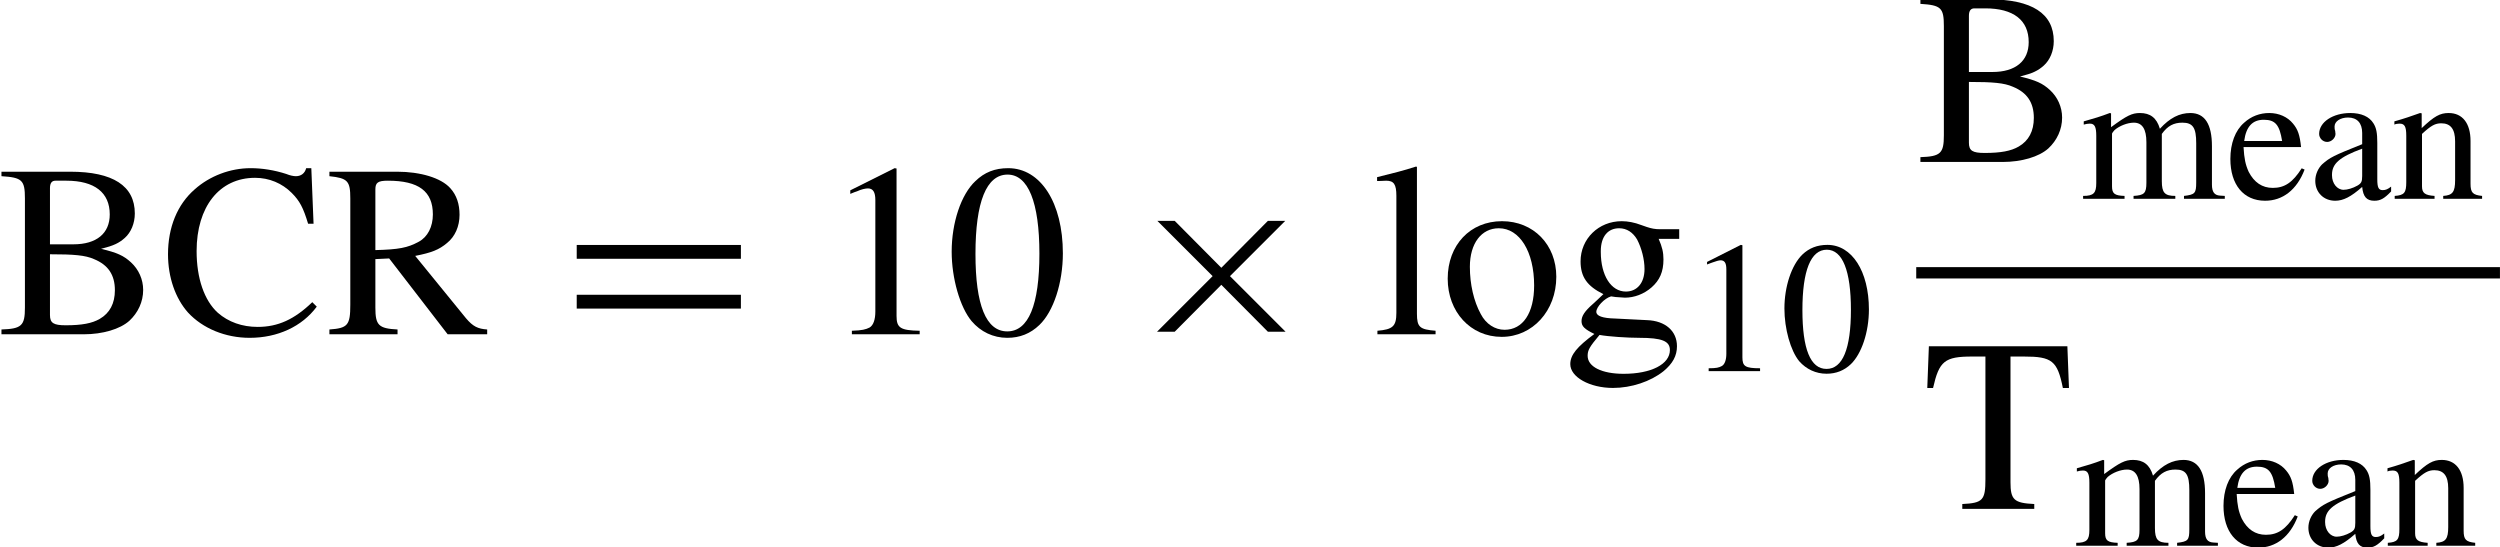
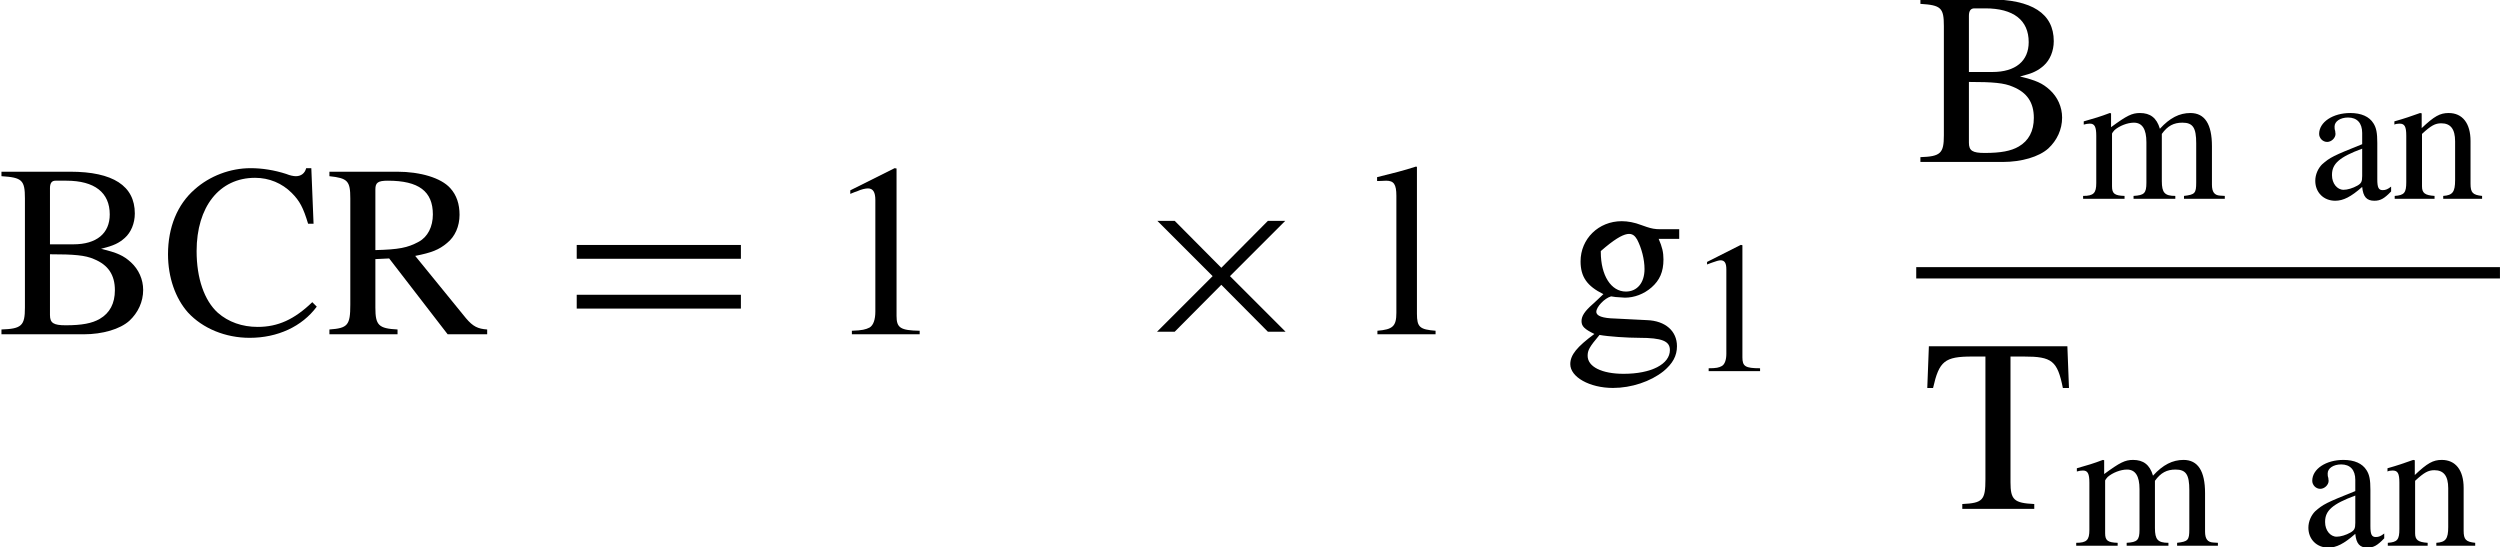
<svg xmlns="http://www.w3.org/2000/svg" xmlns:xlink="http://www.w3.org/1999/xlink" width="121.572pt" height="26.622pt" viewBox="0 0 121.572 26.622" version="1.1">
  <defs>
    <g>
      <symbol overflow="visible" id="glyph0-0">
        <path style="stroke:none;" d="" />
      </symbol>
      <symbol overflow="visible" id="glyph0-1">
        <path style="stroke:none;" d="M 0.203 -7.906 L 0.203 -7.688 C 1.203 -7.625 1.344 -7.5 1.344 -6.609 L 1.344 -1.297 C 1.344 -0.422 1.188 -0.266 0.203 -0.234 L 0.203 0 L 4.203 0 C 5.125 0 5.969 -0.25 6.422 -0.656 C 6.844 -1.047 7.094 -1.578 7.094 -2.156 C 7.094 -2.672 6.875 -3.156 6.5 -3.5 C 6.141 -3.828 5.828 -3.969 5.047 -4.156 C 5.672 -4.312 5.922 -4.438 6.203 -4.688 C 6.5 -4.953 6.688 -5.391 6.688 -5.875 C 6.688 -7.219 5.625 -7.906 3.547 -7.906 Z M 2.562 -3.891 C 3.734 -3.891 4.281 -3.844 4.703 -3.656 C 5.391 -3.375 5.719 -2.891 5.719 -2.141 C 5.719 -1.5 5.469 -1.031 4.984 -0.75 C 4.609 -0.531 4.109 -0.438 3.328 -0.438 C 2.734 -0.438 2.562 -0.547 2.562 -0.938 Z M 2.562 -4.375 L 2.562 -7.109 C 2.562 -7.359 2.656 -7.469 2.828 -7.469 L 3.359 -7.469 C 4.734 -7.469 5.469 -6.891 5.469 -5.828 C 5.469 -4.906 4.828 -4.375 3.703 -4.375 Z M 2.562 -4.375 " />
      </symbol>
      <symbol overflow="visible" id="glyph0-2">
        <path style="stroke:none;" d="M 7.406 -5.375 L 7.297 -8.078 L 7.047 -8.078 C 6.984 -7.828 6.797 -7.688 6.547 -7.688 C 6.438 -7.688 6.266 -7.719 6.078 -7.797 C 5.5 -7.984 4.906 -8.078 4.344 -8.078 C 3.359 -8.078 2.359 -7.703 1.625 -7.047 C 0.781 -6.312 0.328 -5.203 0.328 -3.891 C 0.328 -2.766 0.688 -1.75 1.297 -1.062 C 2.016 -0.281 3.125 0.172 4.297 0.172 C 5.656 0.172 6.844 -0.375 7.562 -1.344 L 7.344 -1.562 C 6.469 -0.719 5.672 -0.359 4.688 -0.359 C 3.938 -0.359 3.266 -0.594 2.75 -1.047 C 2.094 -1.641 1.719 -2.719 1.719 -4.047 C 1.719 -6.203 2.828 -7.609 4.562 -7.609 C 5.25 -7.609 5.875 -7.344 6.344 -6.875 C 6.734 -6.484 6.906 -6.156 7.141 -5.375 Z M 7.406 -5.375 " />
      </symbol>
      <symbol overflow="visible" id="glyph0-3">
        <path style="stroke:none;" d="M 7.875 -0.234 C 7.422 -0.266 7.188 -0.375 6.844 -0.781 L 4.375 -3.812 C 5.172 -3.969 5.531 -4.109 5.922 -4.438 C 6.312 -4.75 6.531 -5.25 6.531 -5.812 C 6.531 -6.328 6.391 -6.766 6.078 -7.109 C 5.625 -7.609 4.625 -7.906 3.5 -7.906 L 0.203 -7.906 L 0.203 -7.688 C 1.094 -7.594 1.219 -7.453 1.219 -6.609 L 1.219 -1.438 C 1.219 -0.438 1.094 -0.297 0.203 -0.234 L 0.203 0 L 3.516 0 L 3.516 -0.234 C 2.594 -0.281 2.438 -0.438 2.438 -1.297 L 2.438 -3.656 L 3.109 -3.688 L 5.953 0 L 7.875 0 Z M 2.438 -7.047 C 2.438 -7.375 2.562 -7.469 3.047 -7.469 C 4.547 -7.469 5.234 -6.953 5.234 -5.828 C 5.234 -5.234 4.984 -4.734 4.547 -4.5 C 4 -4.203 3.578 -4.125 2.438 -4.094 Z M 2.438 -7.047 " />
      </symbol>
      <symbol overflow="visible" id="glyph0-4">
        <path style="stroke:none;" d="M 3.484 -8.078 L 1.328 -7 L 1.328 -6.828 C 1.469 -6.891 1.609 -6.938 1.656 -6.953 C 1.859 -7.047 2.062 -7.094 2.188 -7.094 C 2.438 -7.094 2.547 -6.906 2.547 -6.531 L 2.547 -1.109 C 2.547 -0.719 2.453 -0.438 2.266 -0.328 C 2.078 -0.234 1.906 -0.188 1.406 -0.172 L 1.406 0 L 4.703 0 L 4.703 -0.172 C 3.766 -0.188 3.578 -0.312 3.578 -0.891 L 3.578 -8.062 Z M 3.484 -8.078 " />
      </symbol>
      <symbol overflow="visible" id="glyph0-5">
-         <path style="stroke:none;" d="M 3.031 -8.078 C 2.375 -8.078 1.875 -7.875 1.438 -7.453 C 0.734 -6.797 0.281 -5.422 0.281 -4.016 C 0.281 -2.719 0.688 -1.312 1.25 -0.641 C 1.688 -0.125 2.297 0.172 2.984 0.172 C 3.594 0.172 4.109 -0.031 4.547 -0.453 C 5.234 -1.109 5.688 -2.5 5.688 -3.938 C 5.688 -6.391 4.609 -8.078 3.031 -8.078 Z M 3 -7.766 C 4 -7.766 4.547 -6.422 4.547 -3.922 C 4.547 -1.422 4.016 -0.141 2.984 -0.141 C 1.953 -0.141 1.438 -1.422 1.438 -3.906 C 1.438 -6.438 1.969 -7.766 3 -7.766 Z M 3 -7.766 " />
-       </symbol>
+         </symbol>
      <symbol overflow="visible" id="glyph0-6">
        <path style="stroke:none;" d="M 0.234 -7.453 L 0.297 -7.453 C 0.438 -7.453 0.578 -7.469 0.672 -7.469 C 1.047 -7.469 1.172 -7.297 1.172 -6.734 L 1.172 -1.047 C 1.172 -0.391 1 -0.234 0.25 -0.172 L 0.25 0 L 3.078 0 L 3.078 -0.172 C 2.312 -0.234 2.172 -0.344 2.172 -1 L 2.172 -8.141 L 2.125 -8.156 C 1.5 -7.953 1.047 -7.844 0.234 -7.641 Z M 0.234 -7.453 " />
      </symbol>
      <symbol overflow="visible" id="glyph0-7">
-         <path style="stroke:none;" d="M 2.984 -5.5 C 1.438 -5.5 0.344 -4.344 0.344 -2.703 C 0.344 -1.094 1.453 0.125 2.969 0.125 C 4.469 0.125 5.625 -1.141 5.625 -2.797 C 5.625 -4.359 4.516 -5.5 2.984 -5.5 Z M 2.828 -5.156 C 3.844 -5.156 4.547 -4.016 4.547 -2.375 C 4.547 -1.031 4 -0.219 3.109 -0.219 C 2.641 -0.219 2.203 -0.5 1.953 -0.984 C 1.609 -1.609 1.422 -2.438 1.422 -3.281 C 1.422 -4.422 1.984 -5.156 2.828 -5.156 Z M 2.828 -5.156 " />
-       </symbol>
+         </symbol>
      <symbol overflow="visible" id="glyph0-8">
-         <path style="stroke:none;" d="M 5.625 -4.641 L 5.625 -5.109 L 4.703 -5.109 C 4.453 -5.109 4.281 -5.141 4.047 -5.219 L 3.781 -5.312 C 3.453 -5.438 3.125 -5.5 2.828 -5.5 C 1.703 -5.5 0.828 -4.641 0.828 -3.547 C 0.828 -2.797 1.141 -2.344 1.938 -1.953 C 1.703 -1.734 1.5 -1.531 1.422 -1.469 C 1.031 -1.125 0.875 -0.891 0.875 -0.641 C 0.875 -0.391 1.016 -0.25 1.5 -0.016 C 0.656 0.609 0.328 1 0.328 1.453 C 0.328 2.078 1.266 2.609 2.406 2.609 C 3.297 2.609 4.234 2.297 4.859 1.797 C 5.312 1.422 5.516 1.047 5.516 0.578 C 5.516 -0.156 4.953 -0.656 4.062 -0.688 L 2.516 -0.766 C 1.891 -0.781 1.594 -0.891 1.594 -1.094 C 1.594 -1.328 1.984 -1.75 2.312 -1.844 C 2.422 -1.828 2.5 -1.812 2.531 -1.812 C 2.766 -1.797 2.922 -1.781 2.984 -1.781 C 3.438 -1.781 3.906 -1.953 4.281 -2.281 C 4.672 -2.625 4.859 -3.031 4.859 -3.641 C 4.859 -3.984 4.797 -4.25 4.625 -4.641 Z M 1.75 0.031 C 2.156 0.109 3.109 0.172 3.688 0.172 C 4.781 0.172 5.172 0.328 5.172 0.766 C 5.172 1.453 4.266 1.922 2.922 1.922 C 1.859 1.922 1.172 1.578 1.172 1.047 C 1.172 0.781 1.25 0.625 1.75 0.031 Z M 1.812 -4.047 C 1.812 -4.75 2.156 -5.156 2.703 -5.156 C 3.078 -5.156 3.375 -4.953 3.578 -4.609 C 3.797 -4.188 3.938 -3.641 3.938 -3.172 C 3.938 -2.5 3.578 -2.078 3.031 -2.078 C 2.312 -2.078 1.812 -2.859 1.812 -4 Z M 1.812 -4.047 " />
+         <path style="stroke:none;" d="M 5.625 -4.641 L 5.625 -5.109 L 4.703 -5.109 C 4.453 -5.109 4.281 -5.141 4.047 -5.219 L 3.781 -5.312 C 3.453 -5.438 3.125 -5.5 2.828 -5.5 C 1.703 -5.5 0.828 -4.641 0.828 -3.547 C 0.828 -2.797 1.141 -2.344 1.938 -1.953 C 1.703 -1.734 1.5 -1.531 1.422 -1.469 C 1.031 -1.125 0.875 -0.891 0.875 -0.641 C 0.875 -0.391 1.016 -0.25 1.5 -0.016 C 0.656 0.609 0.328 1 0.328 1.453 C 0.328 2.078 1.266 2.609 2.406 2.609 C 3.297 2.609 4.234 2.297 4.859 1.797 C 5.312 1.422 5.516 1.047 5.516 0.578 C 5.516 -0.156 4.953 -0.656 4.062 -0.688 L 2.516 -0.766 C 1.891 -0.781 1.594 -0.891 1.594 -1.094 C 1.594 -1.328 1.984 -1.75 2.312 -1.844 C 2.422 -1.828 2.5 -1.812 2.531 -1.812 C 2.766 -1.797 2.922 -1.781 2.984 -1.781 C 3.438 -1.781 3.906 -1.953 4.281 -2.281 C 4.672 -2.625 4.859 -3.031 4.859 -3.641 C 4.859 -3.984 4.797 -4.25 4.625 -4.641 Z M 1.75 0.031 C 2.156 0.109 3.109 0.172 3.688 0.172 C 4.781 0.172 5.172 0.328 5.172 0.766 C 5.172 1.453 4.266 1.922 2.922 1.922 C 1.859 1.922 1.172 1.578 1.172 1.047 C 1.172 0.781 1.25 0.625 1.75 0.031 Z M 1.812 -4.047 C 3.078 -5.156 3.375 -4.953 3.578 -4.609 C 3.797 -4.188 3.938 -3.641 3.938 -3.172 C 3.938 -2.5 3.578 -2.078 3.031 -2.078 C 2.312 -2.078 1.812 -2.859 1.812 -4 Z M 1.812 -4.047 " />
      </symbol>
      <symbol overflow="visible" id="glyph0-9">
        <path style="stroke:none;" d="M 3.031 -7.406 L 3.031 -1.438 C 3.031 -0.422 2.906 -0.281 1.906 -0.234 L 1.906 0 L 5.406 0 L 5.406 -0.234 C 4.422 -0.281 4.25 -0.438 4.25 -1.297 L 4.25 -7.406 L 4.906 -7.406 C 6.266 -7.406 6.531 -7.203 6.797 -5.875 L 7.094 -5.875 L 7.016 -7.906 L 0.281 -7.906 L 0.203 -5.875 L 0.484 -5.875 C 0.781 -7.188 1.047 -7.406 2.391 -7.406 Z M 3.031 -7.406 " />
      </symbol>
      <symbol overflow="visible" id="glyph1-0">
        <path style="stroke:none;" d="" />
      </symbol>
      <symbol overflow="visible" id="glyph1-1">
        <path style="stroke:none;" d="M 8.656 -3.672 L 8.656 -4.344 L 0.672 -4.344 L 0.672 -3.672 Z M 8.656 -1.25 L 8.656 -1.922 L 0.672 -1.922 L 0.672 -1.25 Z M 8.656 -1.25 " />
      </symbol>
      <symbol overflow="visible" id="glyph1-2">
        <path style="stroke:none;" d="M 7.797 -5.516 L 6.953 -5.516 L 4.688 -3.234 L 2.422 -5.516 L 1.578 -5.516 L 4.266 -2.828 L 1.562 -0.125 L 2.422 -0.125 L 4.688 -2.406 L 6.953 -0.125 L 7.812 -0.125 L 5.109 -2.828 Z M 7.797 -5.516 " />
      </symbol>
      <symbol overflow="visible" id="glyph2-0">
        <path style="stroke:none;" d="" />
      </symbol>
      <symbol overflow="visible" id="glyph2-1">
        <path style="stroke:none;" d="M 2.641 -6.141 L 1 -5.312 L 1 -5.188 C 1.109 -5.234 1.219 -5.266 1.25 -5.281 C 1.422 -5.344 1.578 -5.391 1.656 -5.391 C 1.859 -5.391 1.938 -5.25 1.938 -4.953 L 1.938 -0.844 C 1.938 -0.547 1.859 -0.328 1.719 -0.25 C 1.578 -0.172 1.453 -0.141 1.078 -0.141 L 1.078 0 L 3.578 0 L 3.578 -0.141 C 2.859 -0.141 2.719 -0.234 2.719 -0.672 L 2.719 -6.125 Z M 2.641 -6.141 " />
      </symbol>
      <symbol overflow="visible" id="glyph2-2">
-         <path style="stroke:none;" d="M 2.312 -6.141 C 1.812 -6.141 1.422 -5.984 1.094 -5.672 C 0.562 -5.156 0.219 -4.109 0.219 -3.047 C 0.219 -2.062 0.516 -1 0.938 -0.484 C 1.281 -0.094 1.75 0.125 2.266 0.125 C 2.734 0.125 3.125 -0.031 3.453 -0.344 C 3.969 -0.844 4.328 -1.891 4.328 -3 C 4.328 -4.859 3.5 -6.141 2.312 -6.141 Z M 2.281 -5.906 C 3.047 -5.906 3.453 -4.875 3.453 -2.984 C 3.453 -1.078 3.047 -0.109 2.266 -0.109 C 1.484 -0.109 1.094 -1.078 1.094 -2.969 C 1.094 -4.891 1.5 -5.906 2.281 -5.906 Z M 2.281 -5.906 " />
-       </symbol>
+         </symbol>
      <symbol overflow="visible" id="glyph2-3">
        <path style="stroke:none;" d="M 0.172 -3.609 C 0.297 -3.641 0.359 -3.656 0.469 -3.656 C 0.703 -3.656 0.781 -3.5 0.781 -3.062 L 0.781 -0.766 C 0.781 -0.281 0.656 -0.141 0.141 -0.141 L 0.141 0 L 2.156 0 L 2.156 -0.141 C 1.672 -0.156 1.547 -0.25 1.547 -0.609 L 1.547 -3.172 C 1.547 -3.188 1.609 -3.281 1.672 -3.344 C 1.906 -3.547 2.297 -3.703 2.609 -3.703 C 3.016 -3.703 3.219 -3.391 3.219 -2.75 L 3.219 -0.781 C 3.219 -0.266 3.109 -0.172 2.594 -0.141 L 2.594 0 L 4.625 0 L 4.625 -0.141 C 4.109 -0.141 3.969 -0.297 3.969 -0.859 L 3.969 -3.156 C 4.25 -3.547 4.547 -3.703 4.969 -3.703 C 5.484 -3.703 5.641 -3.453 5.641 -2.703 L 5.641 -0.797 C 5.641 -0.266 5.578 -0.203 5.047 -0.141 L 5.047 0 L 7.031 0 L 7.031 -0.141 L 6.797 -0.156 C 6.531 -0.172 6.406 -0.328 6.406 -0.688 L 6.406 -2.562 C 6.406 -3.625 6.062 -4.172 5.359 -4.172 C 4.828 -4.172 4.359 -3.938 3.875 -3.406 C 3.719 -3.938 3.406 -4.172 2.906 -4.172 C 2.516 -4.172 2.266 -4.047 1.5 -3.484 L 1.5 -4.156 L 1.438 -4.172 C 0.984 -4 0.672 -3.906 0.172 -3.766 Z M 0.172 -3.609 " />
      </symbol>
      <symbol overflow="visible" id="glyph2-4">
-         <path style="stroke:none;" d="M 3.703 -1.484 C 3.266 -0.797 2.875 -0.531 2.297 -0.531 C 1.781 -0.531 1.391 -0.797 1.125 -1.312 C 0.969 -1.656 0.906 -1.953 0.875 -2.516 L 3.672 -2.516 C 3.609 -3.109 3.516 -3.375 3.281 -3.656 C 3.016 -3.984 2.594 -4.172 2.125 -4.172 C 1.672 -4.172 1.25 -4.016 0.906 -3.703 C 0.469 -3.328 0.234 -2.688 0.234 -1.938 C 0.234 -0.688 0.875 0.094 1.922 0.094 C 2.781 0.094 3.469 -0.438 3.844 -1.422 Z M 0.906 -2.812 C 1 -3.516 1.312 -3.844 1.859 -3.844 C 2.422 -3.844 2.625 -3.594 2.75 -2.812 Z M 0.906 -2.812 " />
-       </symbol>
+         </symbol>
      <symbol overflow="visible" id="glyph2-5">
        <path style="stroke:none;" d="M 4.016 -0.594 C 3.859 -0.469 3.75 -0.422 3.609 -0.422 C 3.406 -0.422 3.344 -0.547 3.344 -0.953 L 3.344 -2.719 C 3.344 -3.203 3.297 -3.453 3.156 -3.672 C 2.953 -4 2.562 -4.172 2.031 -4.172 C 1.188 -4.172 0.516 -3.734 0.516 -3.156 C 0.516 -2.953 0.688 -2.766 0.906 -2.766 C 1.109 -2.766 1.312 -2.953 1.312 -3.156 C 1.312 -3.188 1.297 -3.234 1.297 -3.297 C 1.266 -3.375 1.266 -3.453 1.266 -3.516 C 1.266 -3.766 1.547 -3.953 1.922 -3.953 C 2.359 -3.953 2.609 -3.688 2.609 -3.203 L 2.609 -2.656 C 1.203 -2.094 1.047 -2.016 0.656 -1.672 C 0.469 -1.484 0.328 -1.188 0.328 -0.875 C 0.328 -0.312 0.734 0.094 1.297 0.094 C 1.688 0.094 2.062 -0.094 2.609 -0.578 C 2.656 -0.094 2.828 0.094 3.203 0.094 C 3.5 0.094 3.688 -0.016 4.016 -0.359 Z M 2.609 -1.109 C 2.609 -0.828 2.562 -0.75 2.375 -0.641 C 2.156 -0.516 1.891 -0.438 1.703 -0.438 C 1.391 -0.438 1.141 -0.75 1.141 -1.141 L 1.141 -1.172 C 1.141 -1.703 1.5 -2.031 2.609 -2.438 Z M 2.609 -1.109 " />
      </symbol>
      <symbol overflow="visible" id="glyph2-6">
        <path style="stroke:none;" d="M 0.141 -3.609 C 0.203 -3.641 0.297 -3.656 0.391 -3.656 C 0.641 -3.656 0.719 -3.516 0.719 -3.062 L 0.719 -0.812 C 0.719 -0.297 0.625 -0.172 0.156 -0.141 L 0.156 0 L 2.094 0 L 2.094 -0.141 C 1.625 -0.172 1.484 -0.281 1.484 -0.609 L 1.484 -3.156 C 1.922 -3.562 2.125 -3.672 2.422 -3.672 C 2.875 -3.672 3.094 -3.391 3.094 -2.797 L 3.094 -0.906 C 3.094 -0.328 2.969 -0.172 2.516 -0.141 L 2.516 0 L 4.406 0 L 4.406 -0.141 C 3.953 -0.188 3.844 -0.297 3.844 -0.734 L 3.844 -2.812 C 3.844 -3.672 3.453 -4.172 2.781 -4.172 C 2.359 -4.172 2.078 -4.016 1.469 -3.438 L 1.469 -4.156 L 1.391 -4.172 C 0.953 -4.016 0.641 -3.906 0.141 -3.766 Z M 0.141 -3.609 " />
      </symbol>
    </g>
    <clipPath id="clip1">
      <path d="M 92 12 L 121.57 12 L 121.57 14 L 92 14 Z M 92 12 " />
    </clipPath>
    <clipPath id="clip2">
      <path d="M 100 22 L 121 22 L 121 26.621 L 100 26.621 Z M 100 22 " />
    </clipPath>
  </defs>
  <g id="surface66">
    <g style="fill:rgb(0%,0%,0%);fill-opacity:1;">
      <use xlink:href="#glyph0-1" x="-0.132" y="16.256" />
      <use xlink:href="#glyph0-2" x="7.842" y="16.256" />
      <use xlink:href="#glyph0-3" x="15.816" y="16.256" />
    </g>
    <g style="fill:rgb(0%,0%,0%);fill-opacity:1;">
      <use xlink:href="#glyph1-1" x="27.373" y="16.256" />
    </g>
    <g style="fill:rgb(0%,0%,0%);fill-opacity:1;">
      <use xlink:href="#glyph0-4" x="40.02" y="16.256" />
      <use xlink:href="#glyph0-5" x="45.998" y="16.256" />
    </g>
    <g style="fill:rgb(0%,0%,0%);fill-opacity:1;">
      <use xlink:href="#glyph1-2" x="54.703" y="16.256" />
    </g>
    <g style="fill:rgb(0%,0%,0%);fill-opacity:1;">
      <use xlink:href="#glyph0-6" x="66.732" y="16.256" />
      <use xlink:href="#glyph0-7" x="70.056" y="16.256" />
      <use xlink:href="#glyph0-8" x="76.033" y="16.256" />
    </g>
    <g style="fill:rgb(0%,0%,0%);fill-opacity:1;">
      <use xlink:href="#glyph2-1" x="82.012" y="18.049" />
      <use xlink:href="#glyph2-2" x="86.555" y="18.049" />
    </g>
    <g style="fill:rgb(0%,0%,0%);fill-opacity:1;">
      <use xlink:href="#glyph0-1" x="93.184" y="7.876" />
    </g>
    <g style="fill:rgb(0%,0%,0%);fill-opacity:1;">
      <use xlink:href="#glyph2-3" x="101.158" y="9.668" />
      <use xlink:href="#glyph2-4" x="108.226" y="9.668" />
      <use xlink:href="#glyph2-5" x="112.261" y="9.668" />
      <use xlink:href="#glyph2-6" x="116.295" y="9.668" />
    </g>
    <g clip-path="url(#clip1)" clip-rule="nonzero">
      <path style="fill:none;stroke-width:0.458;stroke-linecap:butt;stroke-linejoin:miter;stroke:rgb(0%,0%,0%);stroke-opacity:1;stroke-miterlimit:10;" d="M -0 0.001 L 23.656 0.001 " transform="matrix(1.2,0,0,-1.2,93.184,13.267)" />
    </g>
    <g style="fill:rgb(0%,0%,0%);fill-opacity:1;">
      <use xlink:href="#glyph0-9" x="93.518" y="24.744" />
    </g>
    <g clip-path="url(#clip2)" clip-rule="nonzero">
      <g style="fill:rgb(0%,0%,0%);fill-opacity:1;">
        <use xlink:href="#glyph2-3" x="100.823" y="26.537" />
        <use xlink:href="#glyph2-4" x="107.892" y="26.537" />
        <use xlink:href="#glyph2-5" x="111.926" y="26.537" />
        <use xlink:href="#glyph2-6" x="115.96" y="26.537" />
      </g>
    </g>
  </g>
</svg>